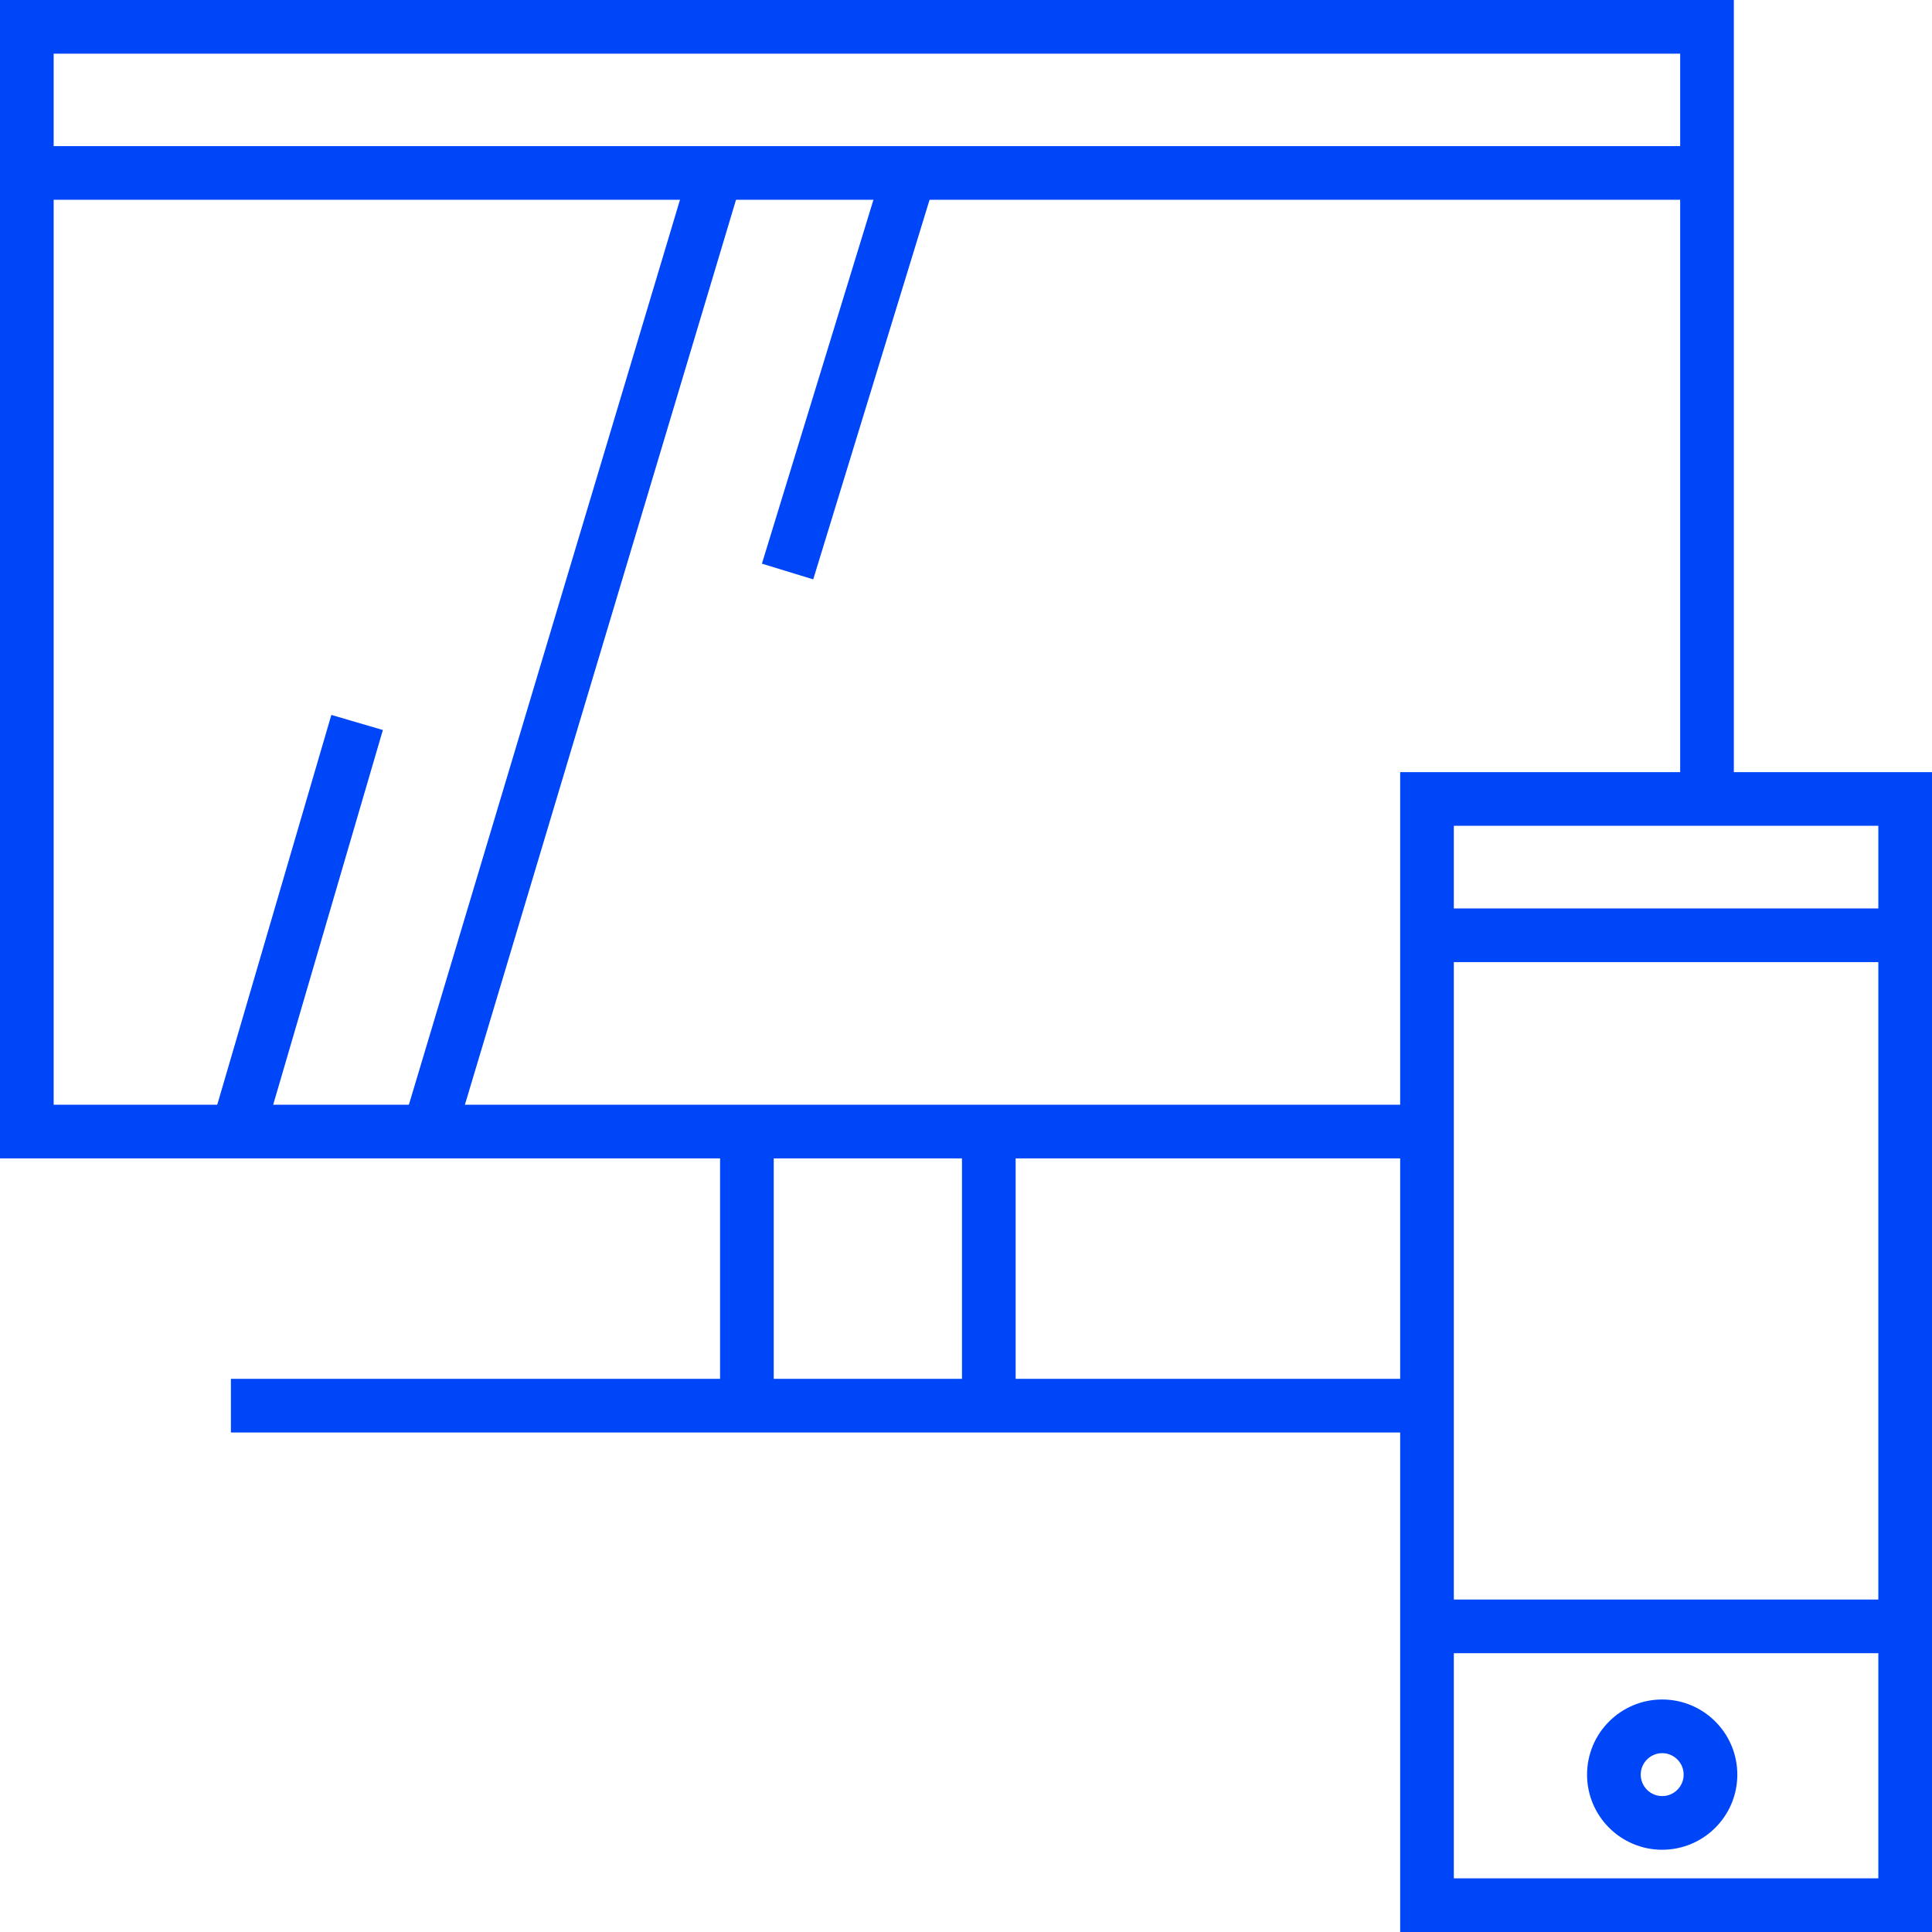
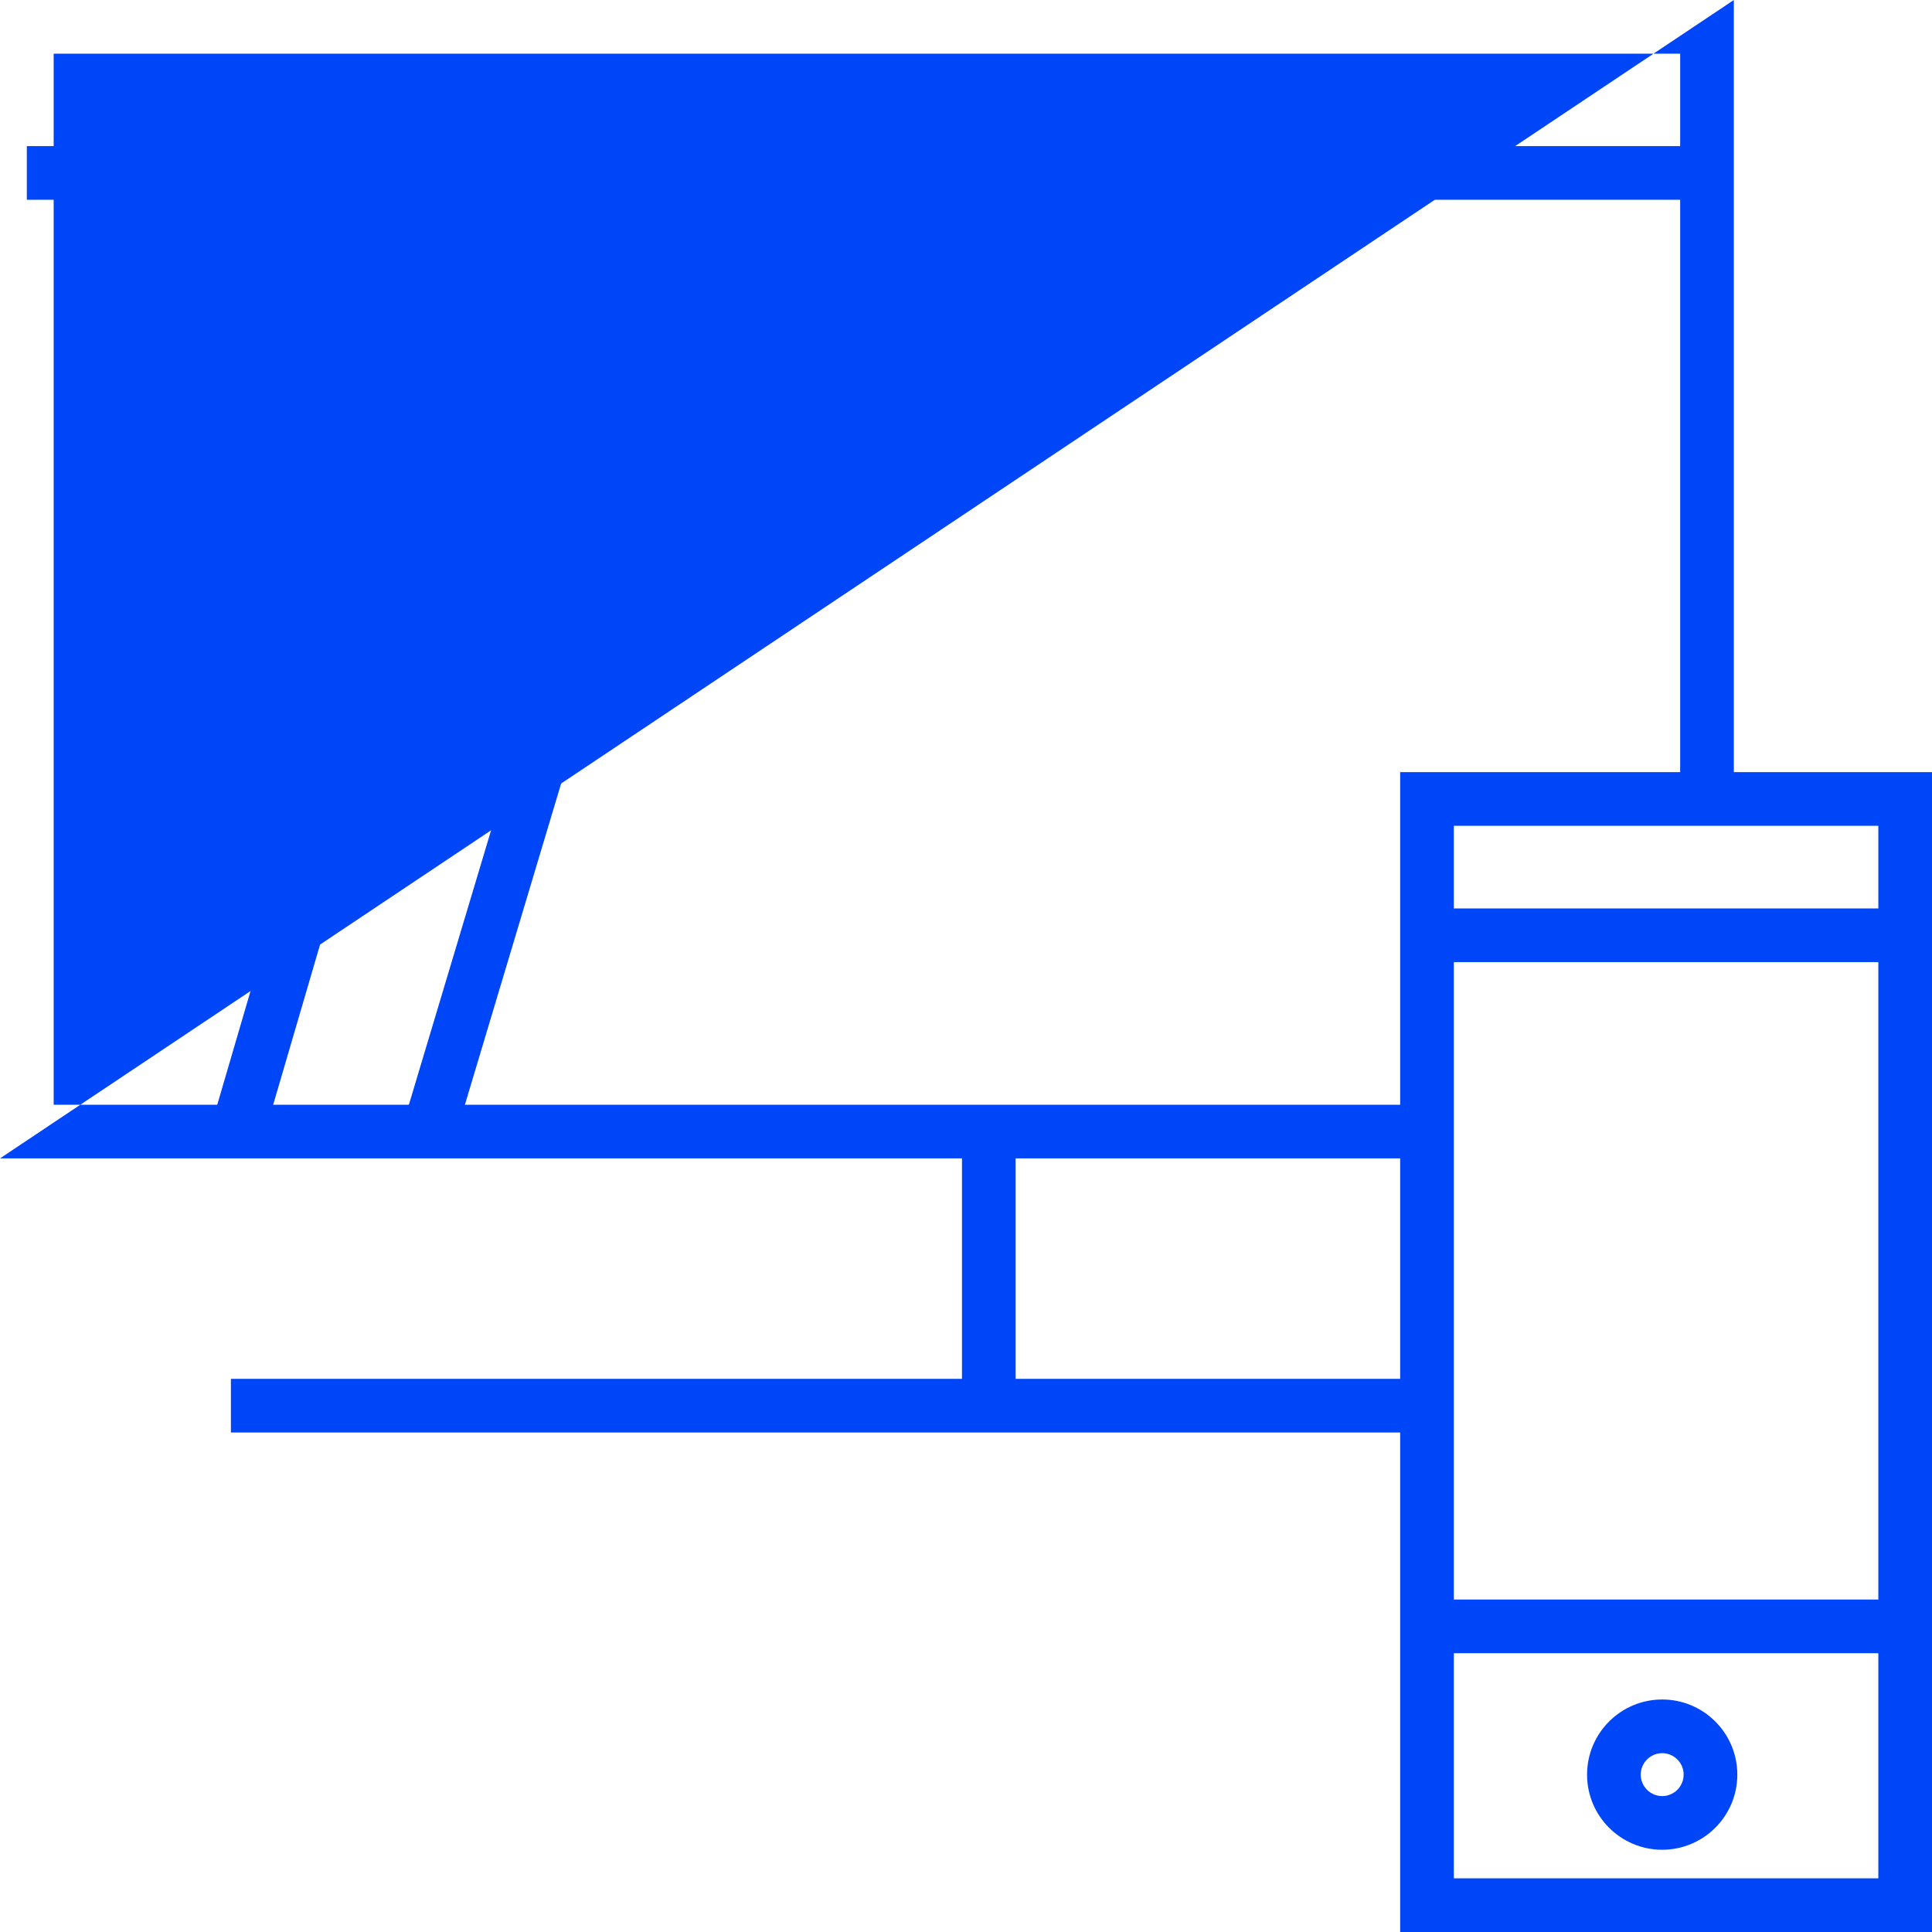
<svg xmlns="http://www.w3.org/2000/svg" viewBox="0 0 144 144" id="devices" overflow="hidden">
  <defs />
  <g>
-     <path d=" M 105.36 86.34 L 0 86.34 L 0 0 L 129.23 0 L 129.23 59.55 L 125.23 59.55 L 125.23 4 L 4 4 L 4 82.34 L 105.36 82.34 L 105.36 86.34 Z" fill="#0046F9" />
+     <path d=" M 105.36 86.34 L 0 86.34 L 129.23 0 L 129.23 59.55 L 125.23 59.55 L 125.23 4 L 4 4 L 4 82.34 L 105.36 82.34 L 105.36 86.34 Z" fill="#0046F9" />
    <rect x="5.47" y="46.55" width="74.45" height="4" fill="#0046F9" transform="matrix(0.287,-0.958,0.958,0.287,-16.07,75.49)" />
-     <rect x="53.67" y="84.2" width="4" height="20.57" fill="#0046F9" />
    <rect x="71.7" y="84.34" width="4" height="20.43" fill="#0046F9" />
    <rect x="17.21" y="102.77" width="88.15" height="4" fill="#0046F9" />
    <rect x="2" y="10.89" width="126.18" height="4" fill="#0046F9" />
    <rect x="47.42" y="25.34" width="31.88" height="4" fill="#0046F9" transform="matrix(0.293,-0.956,0.956,0.293,18.67,79.92)" />
    <rect x="6.25" y="67.1" width="31.76" height="4" fill="#0046F9" transform="matrix(0.281,-0.96,0.96,0.281,-50.4,70.92)" />
  </g>
  <g>
    <path d=" M 144 144 L 104.36 144 L 104.36 57.55 L 144 57.55 L 144 144 Z M 108.36 140 L 140 140 L 140 61.55 L 108.36 61.55 L 108.36 140 Z" fill="#0046F9" />
    <rect x="106.36" y="67.71" width="34.9" height="4" fill="#0046F9" />
    <path d=" M 123.89 137.87 C 120.8 137.87 118.29 135.36 118.29 132.27 C 118.29 129.18 120.8 126.67 123.89 126.67 C 126.98 126.67 129.49 129.18 129.49 132.27 C 129.49 135.36 126.98 137.87 123.89 137.87 Z M 123.89 130.67 C 123.01 130.67 122.29 131.39 122.29 132.27 C 122.29 133.15 123.01 133.87 123.89 133.87 C 124.77 133.87 125.49 133.15 125.49 132.27 C 125.49 131.39 124.77 130.67 123.89 130.67 Z" fill="#0046F9" />
    <rect x="106.36" y="119.22" width="34.9" height="4" fill="#0046F9" />
  </g>
</svg>